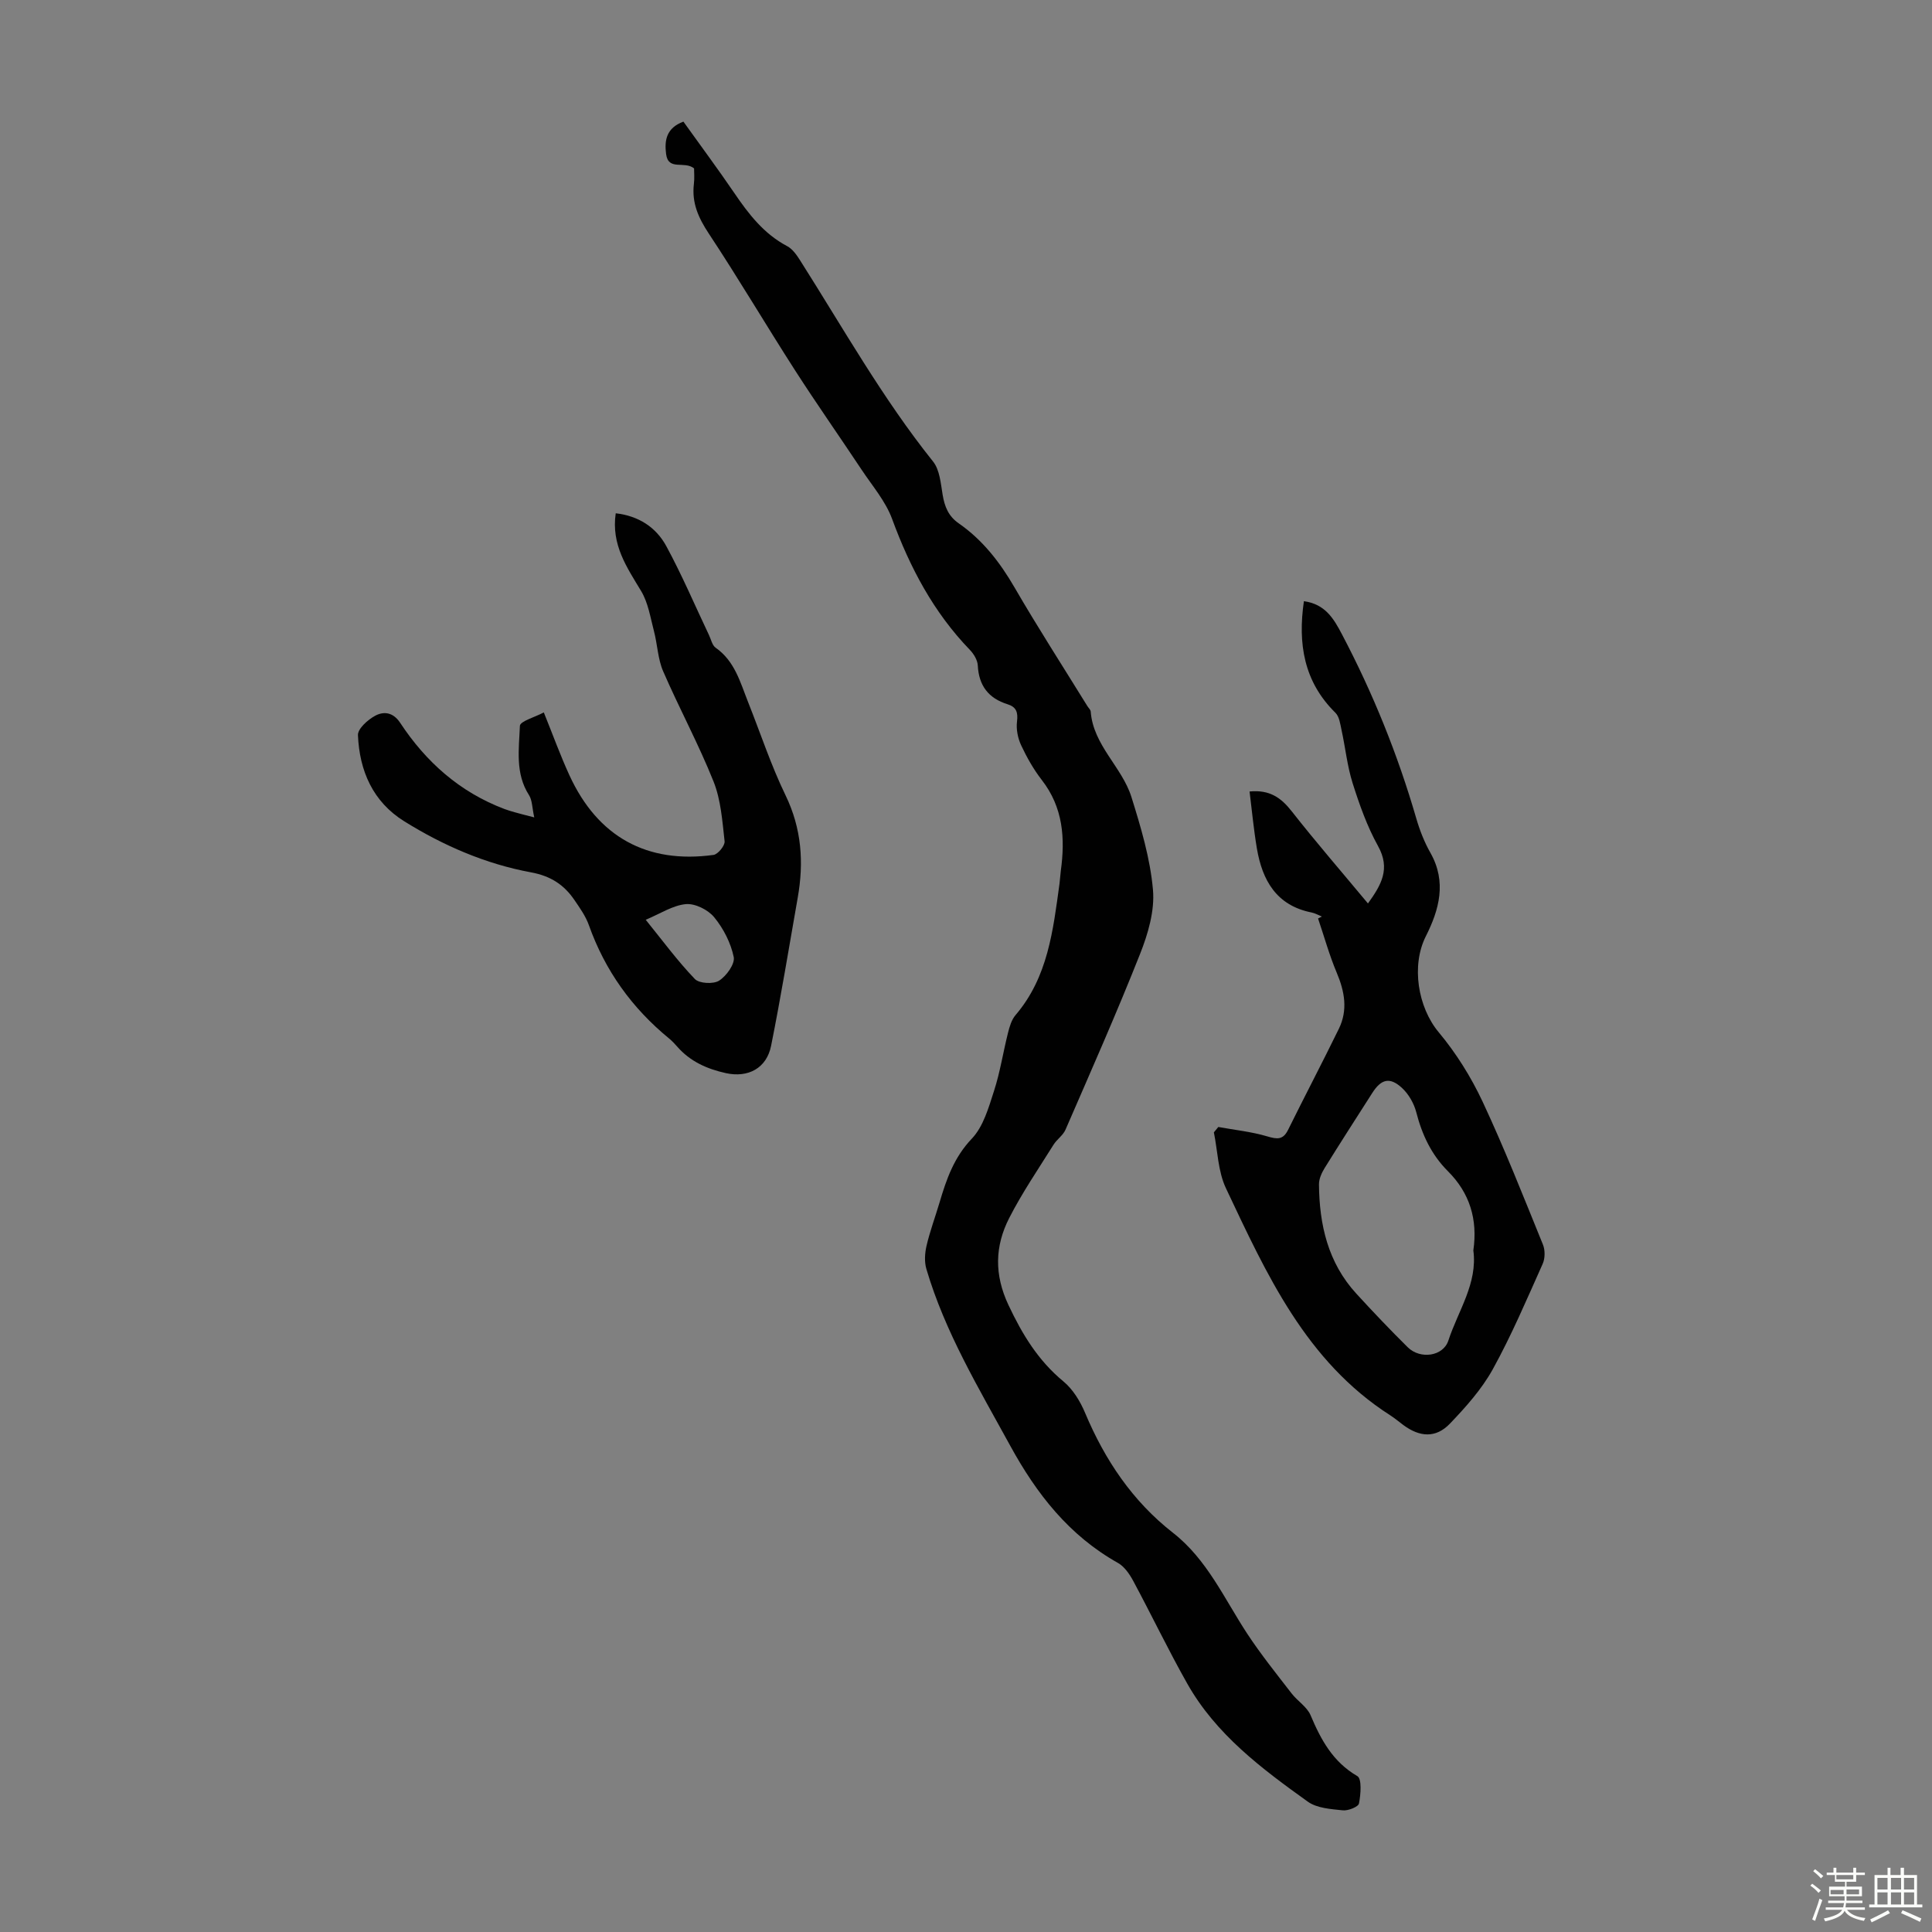
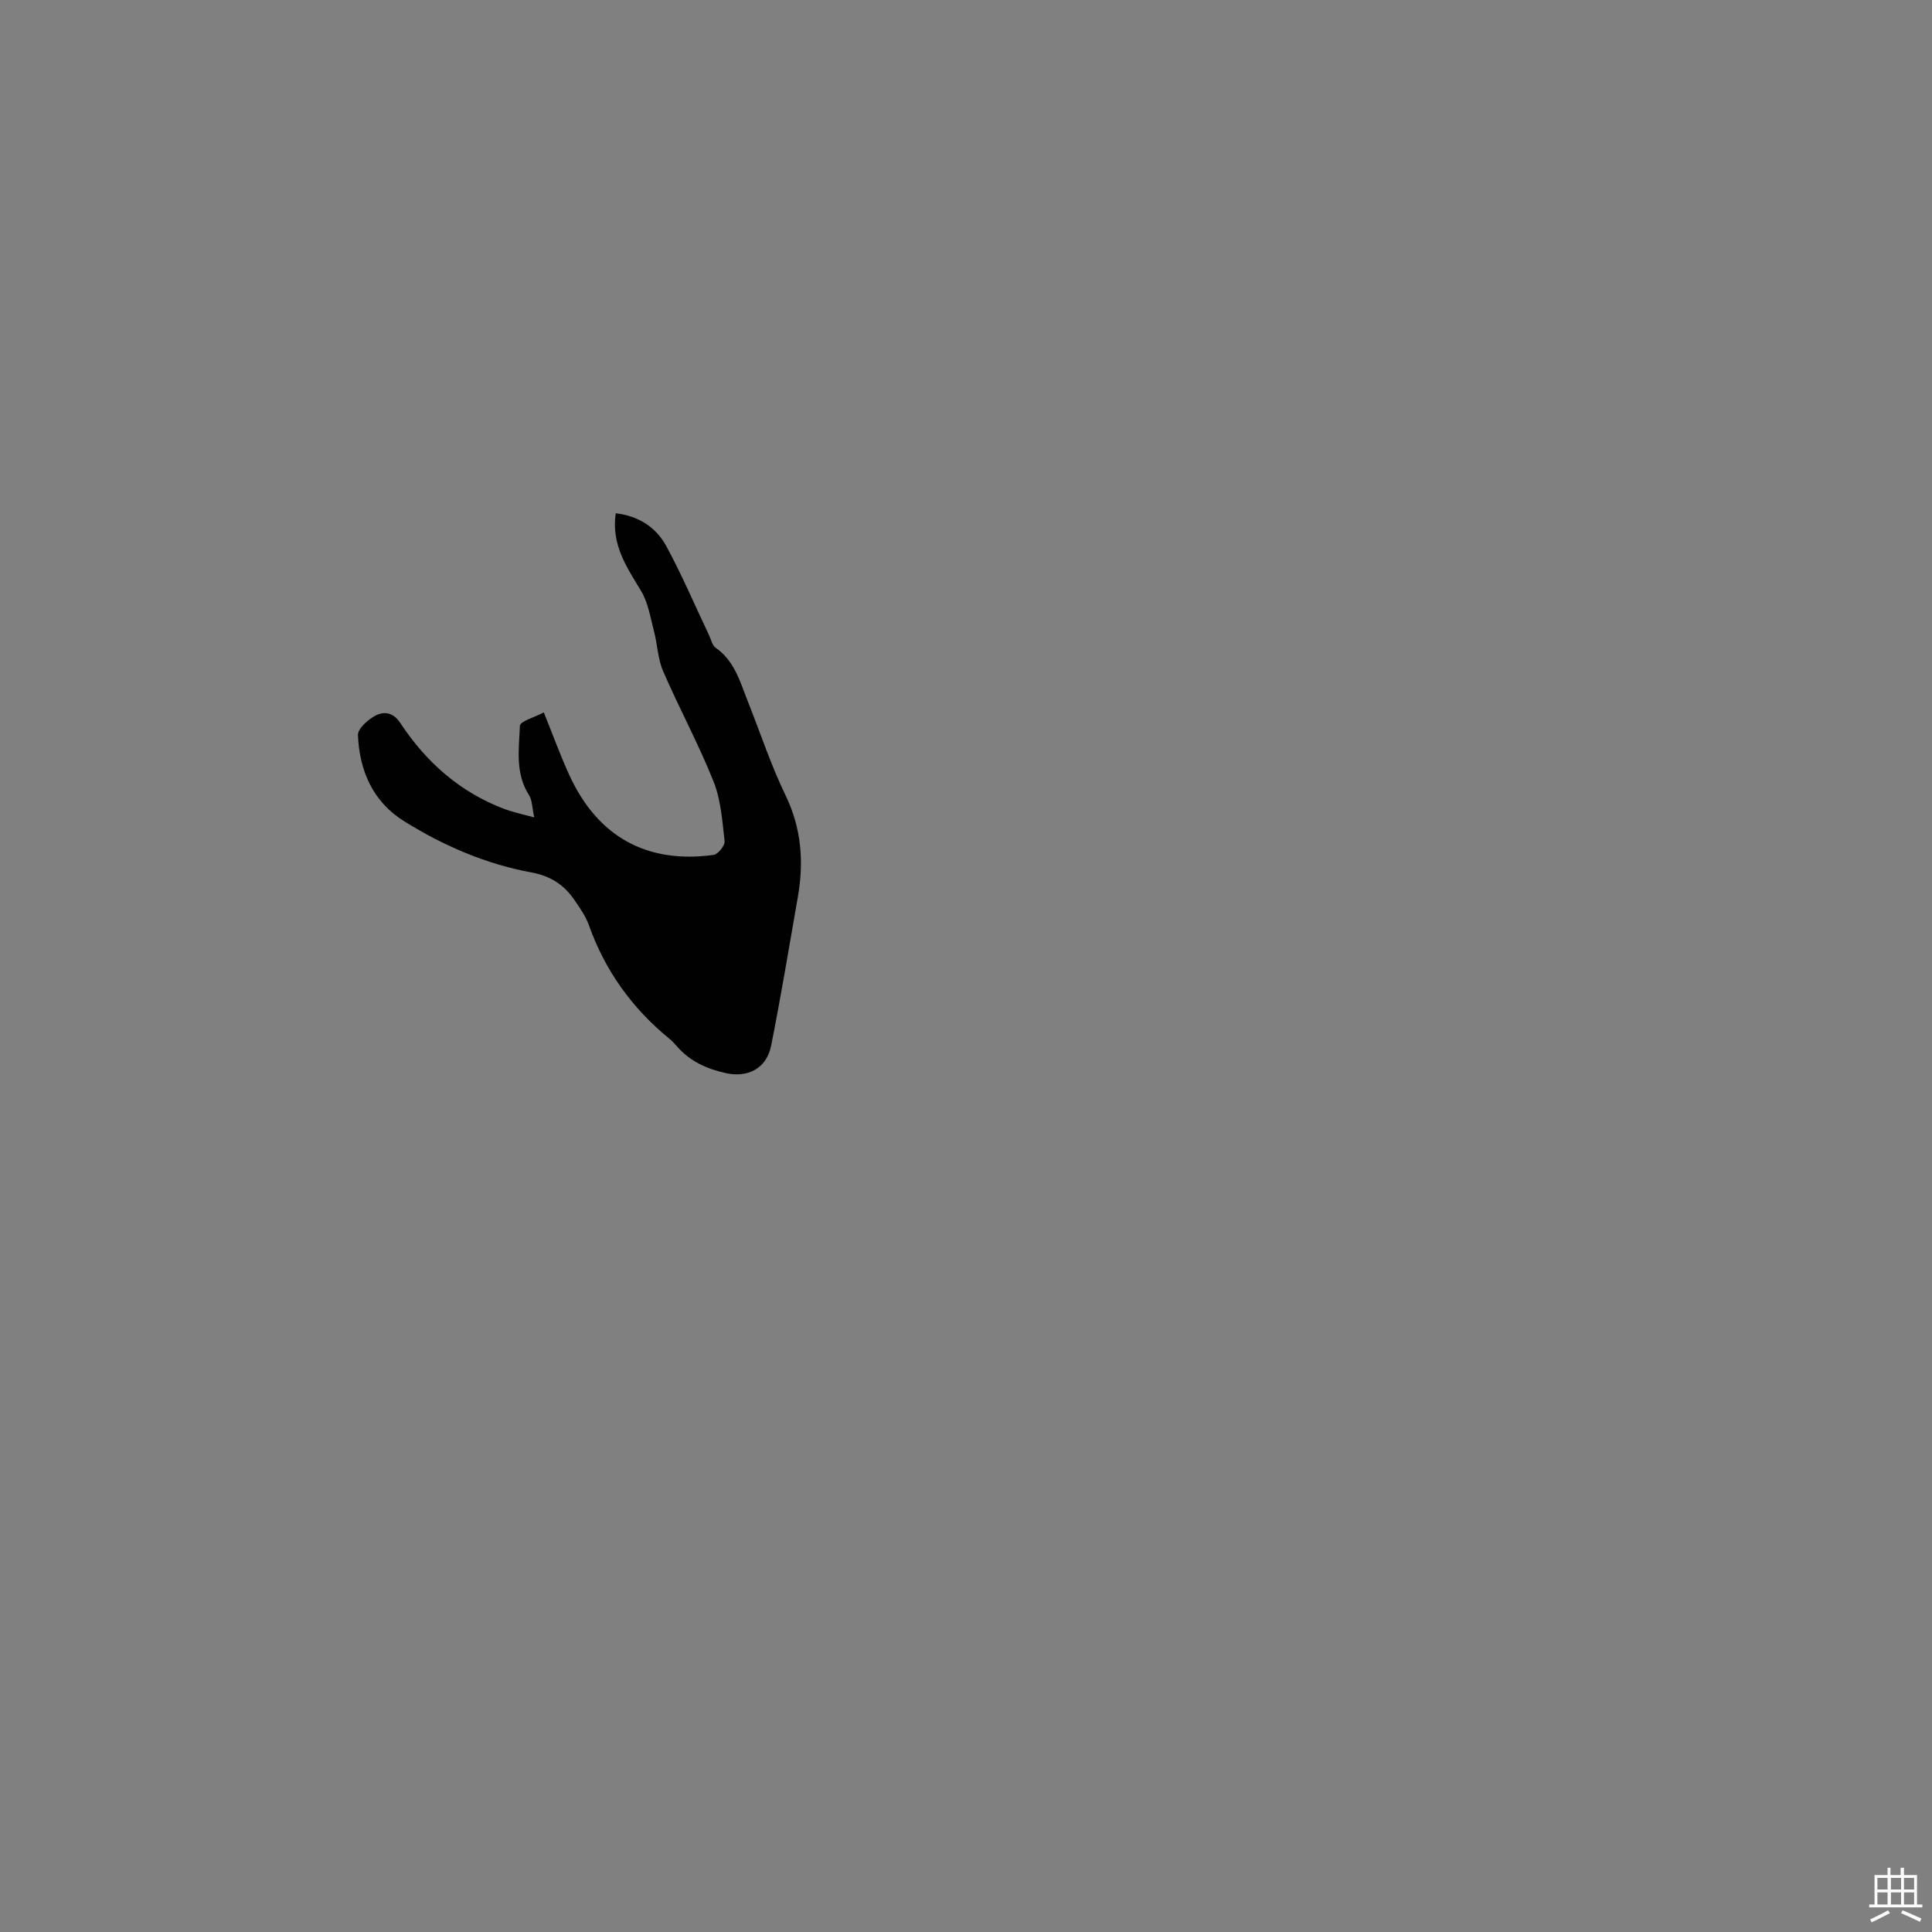
<svg xmlns="http://www.w3.org/2000/svg" enable-background="new 0 0 400 400" viewBox="0 0 400 400">
  <rect x="0" y="0" width="400" height="400" fill="#808080" stroke="none" />
-   <path d="m374.8 390.4.4-.4c.7.5 1.3 1 1.8 1.4l-.5.5c-.5-.6-1.1-1.1-1.7-1.5zm1 7.3-.6-.3c.5-1.4 1.1-2.8 1.5-4.3.2.1.4.2.6.3-.5 1.3-1 2.8-1.5 4.3zm-.4-10.3.4-.4c.4.3 1 .8 1.7 1.4l-.5.5c-.4-.5-1-1-1.6-1.5zm2.5.3h1.7v-1h.6v1h3.5v-1h.6v1h1.8v.5h-1.8v1.4h-2v1h3.2v2h-3.2v.9h3.3v.5h-3.4c0 .3-.1.6-.1.9h4v.5h-3.7c.7.9 1.9 1.5 3.8 1.7-.1.2-.2.4-.3.6-2.1-.4-3.5-1.1-4-2.1-.4 1-1.8 1.7-4 2.2-.1-.2-.2-.4-.3-.6 2.1-.4 3.4-1 3.8-1.8h-3.4v-.5h3.6c.1-.3.1-.6.2-.9h-3.3v-.5h3.4c0-.3 0-.6 0-.9h-3.2v-2h3.3v-1h-2.1v-1.4h-1.7v-.5zm1.1 3.5v1h2.7c0-.3 0-.4 0-.4 0-.1 0-.2 0-.2 0-.1 0-.2 0-.3h-2.7zm1.2-3v.9h3.5v-.9zm4.7 3h-2.6v.6.4h2.6z" fill="#fbfcfa" />
  <path d="m393.6 386.7h.6v1.5h2.7v6.1h1.1v.6h-11v-.6h1.1v-6.1h2.7v-1.5h.6v1.5h2.1v-1.5zm-2.7 8.8.4.6c-1.2.6-2.5 1.3-3.8 1.9-.1-.2-.2-.4-.3-.6 1.2-.6 2.5-1.2 3.7-1.9zm-2.2-6.7v2.4h2.1v-2.4zm0 3v2.5h2.1v-2.5zm2.8-3v2.4h2.1v-2.4zm0 3v2.5h2.1v-2.5zm6 6.1c-1.4-.7-2.7-1.3-3.9-1.8l.3-.6c1.5.6 2.7 1.2 3.9 1.7zm-1.2-9.1h-2.1v2.4h2.1zm-2.1 3v2.5h2.1v-2.5z" fill="#fbfcfa" />
  <g fill="#010101">
-     <path d="m143.7 34.86c-2.02-1.62-5.33.57-5.79-2.96-.37-2.84.04-5.4 3.58-6.72 3.43 4.8 7.08 9.7 10.52 14.75 2.98 4.38 6.13 8.48 10.96 11.03 1.1.58 1.96 1.81 2.66 2.91 8.93 14.06 17.09 28.61 27.54 41.67 1.4 1.74 1.6 4.56 2 6.94.41 2.43 1.2 4.4 3.32 5.87 4.95 3.44 8.52 8.04 11.55 13.26 4.82 8.31 10.04 16.4 15.09 24.58.23.38.66.74.69 1.13.53 7.01 6.47 11.45 8.43 17.69 1.96 6.28 3.89 12.72 4.46 19.22.38 4.33-1.02 9.11-2.67 13.27-4.85 12.25-10.19 24.3-15.44 36.39-.51 1.18-1.79 2-2.49 3.13-3.13 5.01-6.49 9.92-9.17 15.17-2.97 5.82-3.11 11.72-.15 18 2.86 6.08 6.14 11.49 11.38 15.82 1.96 1.62 3.48 4.11 4.48 6.5 4.1 9.75 9.8 18.27 18.19 24.83 7.11 5.55 10.63 13.67 15.4 20.92 2.81 4.27 6.03 8.28 9.16 12.33 1.22 1.59 3.2 2.78 3.94 4.53 2.15 5.1 4.62 9.66 9.69 12.61.95.55.7 3.79.33 5.66-.14.7-2.24 1.54-3.35 1.42-2.48-.26-5.36-.44-7.25-1.8-9.55-6.84-19.01-13.92-24.94-24.42-3.95-6.98-7.41-14.24-11.21-21.3-.76-1.41-1.82-2.95-3.15-3.7-10.12-5.68-16.85-14.29-22.32-24.3-6.49-11.86-13.48-23.46-17.34-36.55-.44-1.48-.33-3.28.03-4.82.71-3.04 1.81-5.98 2.7-8.98 1.42-4.8 2.98-9.32 6.68-13.2 2.38-2.5 3.47-6.41 4.59-9.87 1.27-3.92 1.89-8.05 2.9-12.05.32-1.27.73-2.69 1.55-3.65 6.73-7.86 7.78-17.58 9.11-27.22.12-.89.15-1.78.27-2.67.92-6.72.48-13.11-3.93-18.78-1.7-2.19-3.1-4.67-4.28-7.19-.69-1.47-1.06-3.33-.86-4.92.24-1.91-.14-3.02-1.95-3.58-3.95-1.23-5.96-3.85-6.17-8.04-.06-1.1-.82-2.37-1.62-3.2-7.52-7.78-12.41-17.03-16.12-27.13-1.35-3.67-4.09-6.84-6.3-10.17-4.57-6.88-9.32-13.64-13.79-20.59-6.04-9.4-11.72-19.04-17.88-28.35-2.14-3.24-3.53-6.35-3.07-10.23.15-1.18.04-2.4.04-3.24z" />
-     <path d="m269.96 124.47c4.4.61 6.16 3.58 7.88 6.86 6.42 12.19 11.55 24.89 15.39 38.13.71 2.45 1.67 4.9 2.93 7.12 3.4 6.02 1.81 11.78-.96 17.27-3.05 6.06-1.66 14.68 2.67 19.87 3.6 4.31 6.68 9.24 9.07 14.33 4.54 9.7 8.47 19.7 12.51 29.63.47 1.15.45 2.87-.06 4-3.29 7.34-6.44 14.77-10.32 21.8-2.29 4.14-5.58 7.82-8.88 11.27-2.9 3.02-6.21 2.82-9.63.3-.9-.66-1.75-1.4-2.69-2-17.52-11.2-25.65-29.27-34.05-47.03-1.65-3.48-1.71-7.7-2.5-11.58.31-.37.62-.74.92-1.11 3.39.62 6.86.97 10.15 1.95 2.03.6 3.25.75 4.29-1.35 3.46-7 7.09-13.92 10.52-20.94 1.9-3.89 1.19-7.74-.46-11.64-1.53-3.63-2.58-7.45-3.85-11.19.26-.13.52-.26.79-.4-.71-.29-1.4-.69-2.14-.84-7.27-1.45-10.2-6.65-11.32-13.28-.66-3.93-1.03-7.9-1.51-11.77 4.17-.41 6.54 1.31 8.72 4.09 5.03 6.41 10.37 12.57 15.79 19.09 2.75-3.83 4.72-7.16 2.08-11.9-2.26-4.07-3.85-8.57-5.26-13.03-1.12-3.55-1.49-7.33-2.29-10.98-.27-1.24-.45-2.77-1.27-3.57-6.54-6.44-7.8-14.3-6.52-23.1zm35.08 134.42c.93-6.44-.76-11.91-5.27-16.41-3.42-3.42-5.35-7.55-6.55-12.21-.47-1.83-1.59-3.77-2.97-5.04-2.51-2.3-4.29-1.83-6.13 1.05-3.31 5.18-6.64 10.34-9.88 15.57-.61.99-1.17 2.24-1.16 3.36.07 8.37 1.87 16.22 7.72 22.61 3.47 3.79 7.02 7.52 10.67 11.13 2.56 2.52 7.32 1.9 8.4-1.41 2.03-6.18 6.08-11.84 5.17-18.65z" />
-     <path d="m110.61 169.23c-.45-2.04-.41-3.55-1.08-4.6-2.9-4.51-2.08-9.54-1.89-14.35.04-.96 3.12-1.8 4.95-2.78 1.89 4.67 3.43 8.95 5.33 13.07 5.85 12.69 16.03 18.32 29.81 16.43.92-.13 2.39-1.94 2.29-2.82-.47-4.17-.76-8.55-2.29-12.38-3.1-7.76-7.11-15.16-10.44-22.84-1.1-2.55-1.17-5.53-1.89-8.27-.74-2.82-1.2-5.89-2.66-8.32-2.96-4.92-6.22-9.58-5.26-16.1 4.74.54 8.36 2.9 10.48 6.82 3.24 5.97 5.91 12.25 8.83 18.4.43.9.66 2.11 1.37 2.61 3.98 2.78 5.1 7.18 6.74 11.3 2.56 6.43 4.73 13.05 7.74 19.26 3.34 6.9 3.81 13.89 2.52 21.2-1.8 10.22-3.47 20.48-5.51 30.65-.93 4.66-4.76 6.68-9.36 5.67-3.91-.86-7.42-2.42-10.1-5.51-.51-.59-1.06-1.16-1.66-1.66-7.69-6.3-13.27-14.07-16.61-23.47-.66-1.86-1.87-3.56-3-5.21-2.14-3.15-4.91-4.96-8.93-5.71-9.41-1.73-18.16-5.52-26.28-10.57-6.52-4.05-9.29-10.47-9.6-17.84-.06-1.34 2.06-3.22 3.6-4.04 1.75-.93 3.68-.73 5.14 1.48 5.36 8.13 12.36 14.36 21.6 17.85.73.27 1.48.49 2.23.7.87.26 1.73.46 3.93 1.03zm23.08 21.2c3.48 4.3 6.58 8.52 10.17 12.26.91.95 3.85 1.1 5.03.34 1.52-.97 3.31-3.47 3.02-4.89-.61-2.93-2.13-5.91-4.05-8.24-1.27-1.55-3.97-2.89-5.87-2.71-2.73.26-5.33 2-8.3 3.24z" />
+     <path d="m110.61 169.23c-.45-2.04-.41-3.55-1.08-4.6-2.9-4.51-2.08-9.54-1.89-14.35.04-.96 3.12-1.8 4.95-2.78 1.89 4.67 3.43 8.95 5.33 13.07 5.85 12.69 16.03 18.32 29.81 16.43.92-.13 2.39-1.94 2.29-2.82-.47-4.17-.76-8.55-2.29-12.38-3.1-7.76-7.11-15.16-10.44-22.84-1.1-2.55-1.17-5.53-1.89-8.27-.74-2.82-1.2-5.89-2.66-8.32-2.96-4.92-6.22-9.58-5.26-16.1 4.74.54 8.36 2.9 10.48 6.82 3.24 5.97 5.91 12.25 8.83 18.4.43.9.66 2.11 1.37 2.61 3.98 2.78 5.1 7.18 6.74 11.3 2.56 6.43 4.73 13.05 7.74 19.26 3.34 6.9 3.81 13.89 2.52 21.2-1.8 10.22-3.47 20.48-5.51 30.65-.93 4.66-4.76 6.68-9.36 5.67-3.91-.86-7.42-2.42-10.1-5.51-.51-.59-1.06-1.16-1.66-1.66-7.69-6.3-13.27-14.07-16.61-23.47-.66-1.86-1.87-3.56-3-5.21-2.14-3.15-4.91-4.96-8.93-5.71-9.41-1.73-18.16-5.52-26.28-10.57-6.52-4.05-9.29-10.47-9.6-17.84-.06-1.34 2.06-3.22 3.6-4.04 1.75-.93 3.68-.73 5.14 1.48 5.36 8.13 12.36 14.36 21.6 17.85.73.27 1.48.49 2.23.7.87.26 1.73.46 3.93 1.03zm23.08 21.2z" />
  </g>
</svg>